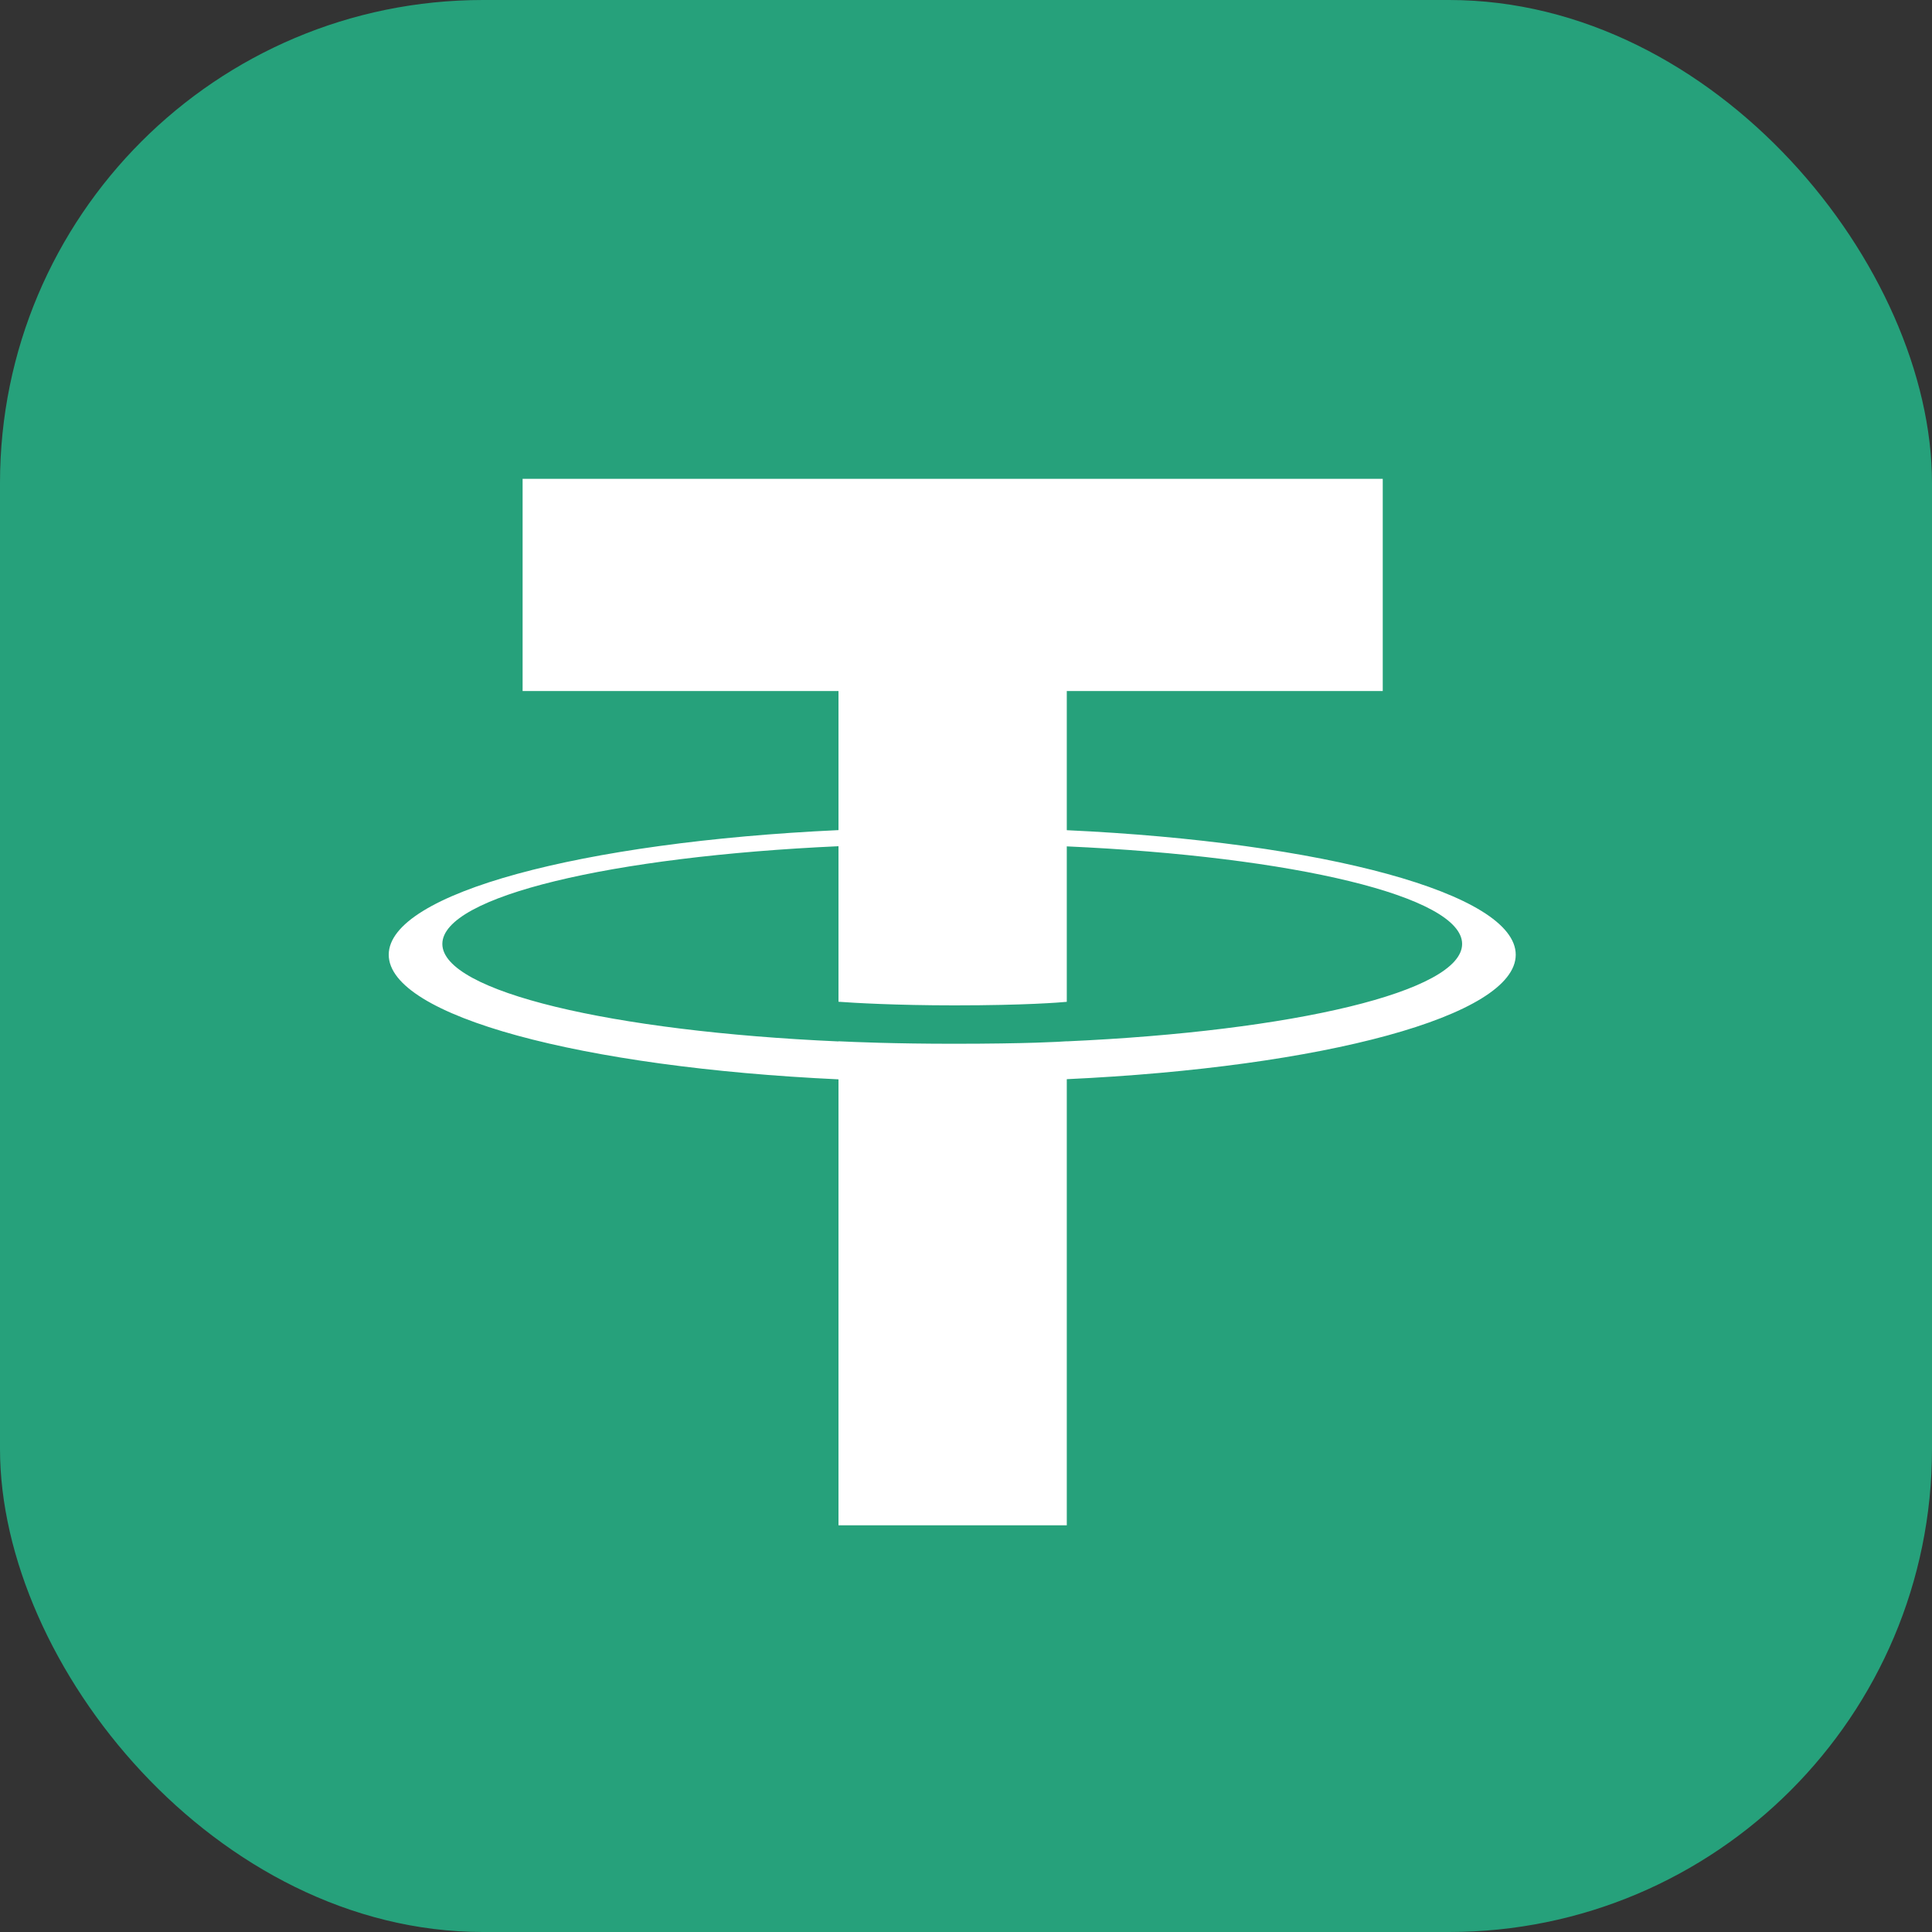
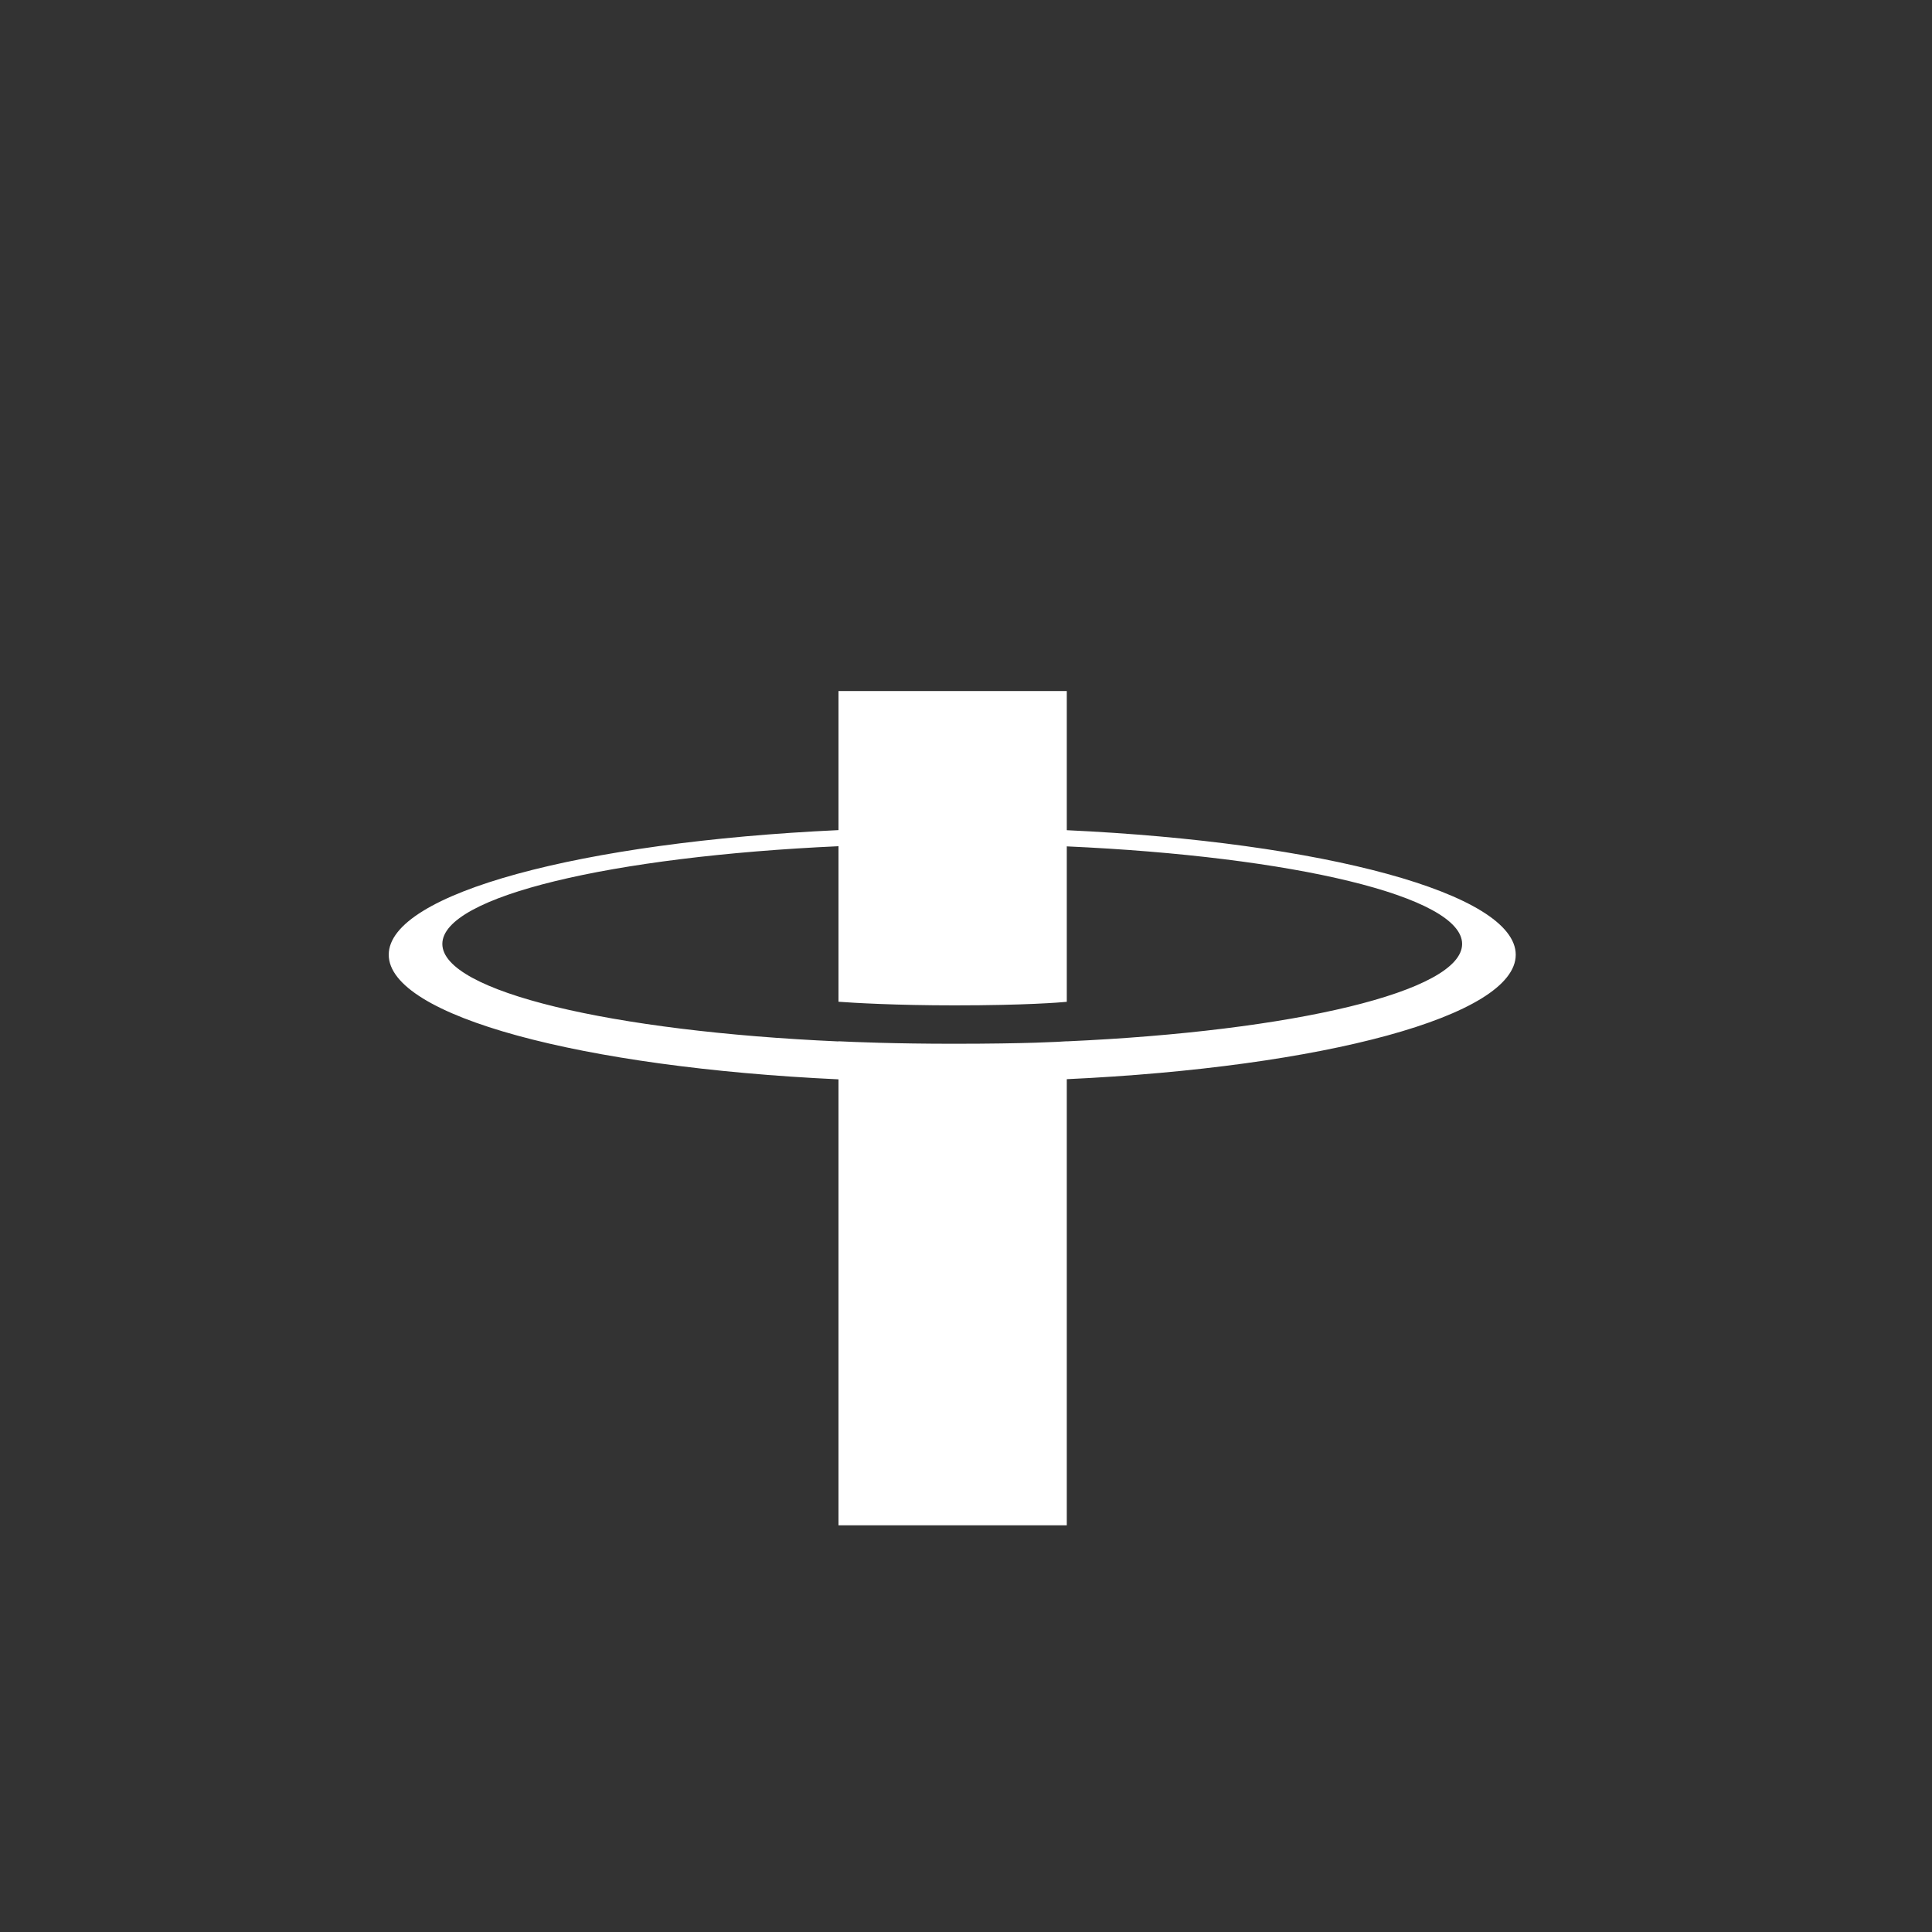
<svg xmlns="http://www.w3.org/2000/svg" width="24" height="24" viewBox="0 0 24 24" fill="none">
  <rect x="0" y="0" width="24" height="24" fill="#333333" stroke="none" />
-   <rect width="24" height="24" rx="6" fill="#26A17B" />
-   <path fill-rule="evenodd" clip-rule="evenodd" d="M13.252 12.936V12.935C13.173 12.941 12.762 12.966 11.845 12.966C11.113 12.966 10.598 12.944 10.416 12.935V12.937C7.598 12.812 5.495 12.317 5.495 11.726C5.495 11.134 7.598 10.64 10.416 10.512V12.444C10.601 12.458 11.128 12.489 11.857 12.489C12.732 12.489 13.171 12.453 13.252 12.445V10.514C16.065 10.64 18.163 11.135 18.163 11.726C18.163 12.317 16.065 12.81 13.252 12.936ZM13.252 10.313V8.584H17.177V5.948H6.492V8.584H10.416V10.312C7.227 10.46 4.829 11.097 4.829 11.86C4.829 12.623 7.227 13.259 10.416 13.408V18.948H13.252V13.406C16.436 13.258 18.829 12.622 18.829 11.86C18.829 11.098 16.436 10.461 13.252 10.313Z" fill="white" />
+   <path fill-rule="evenodd" clip-rule="evenodd" d="M13.252 12.936V12.935C13.173 12.941 12.762 12.966 11.845 12.966C11.113 12.966 10.598 12.944 10.416 12.935V12.937C7.598 12.812 5.495 12.317 5.495 11.726C5.495 11.134 7.598 10.64 10.416 10.512V12.444C10.601 12.458 11.128 12.489 11.857 12.489C12.732 12.489 13.171 12.453 13.252 12.445V10.514C16.065 10.64 18.163 11.135 18.163 11.726C18.163 12.317 16.065 12.81 13.252 12.936ZM13.252 10.313V8.584H17.177H6.492V8.584H10.416V10.312C7.227 10.46 4.829 11.097 4.829 11.86C4.829 12.623 7.227 13.259 10.416 13.408V18.948H13.252V13.406C16.436 13.258 18.829 12.622 18.829 11.86C18.829 11.098 16.436 10.461 13.252 10.313Z" fill="white" />
</svg>